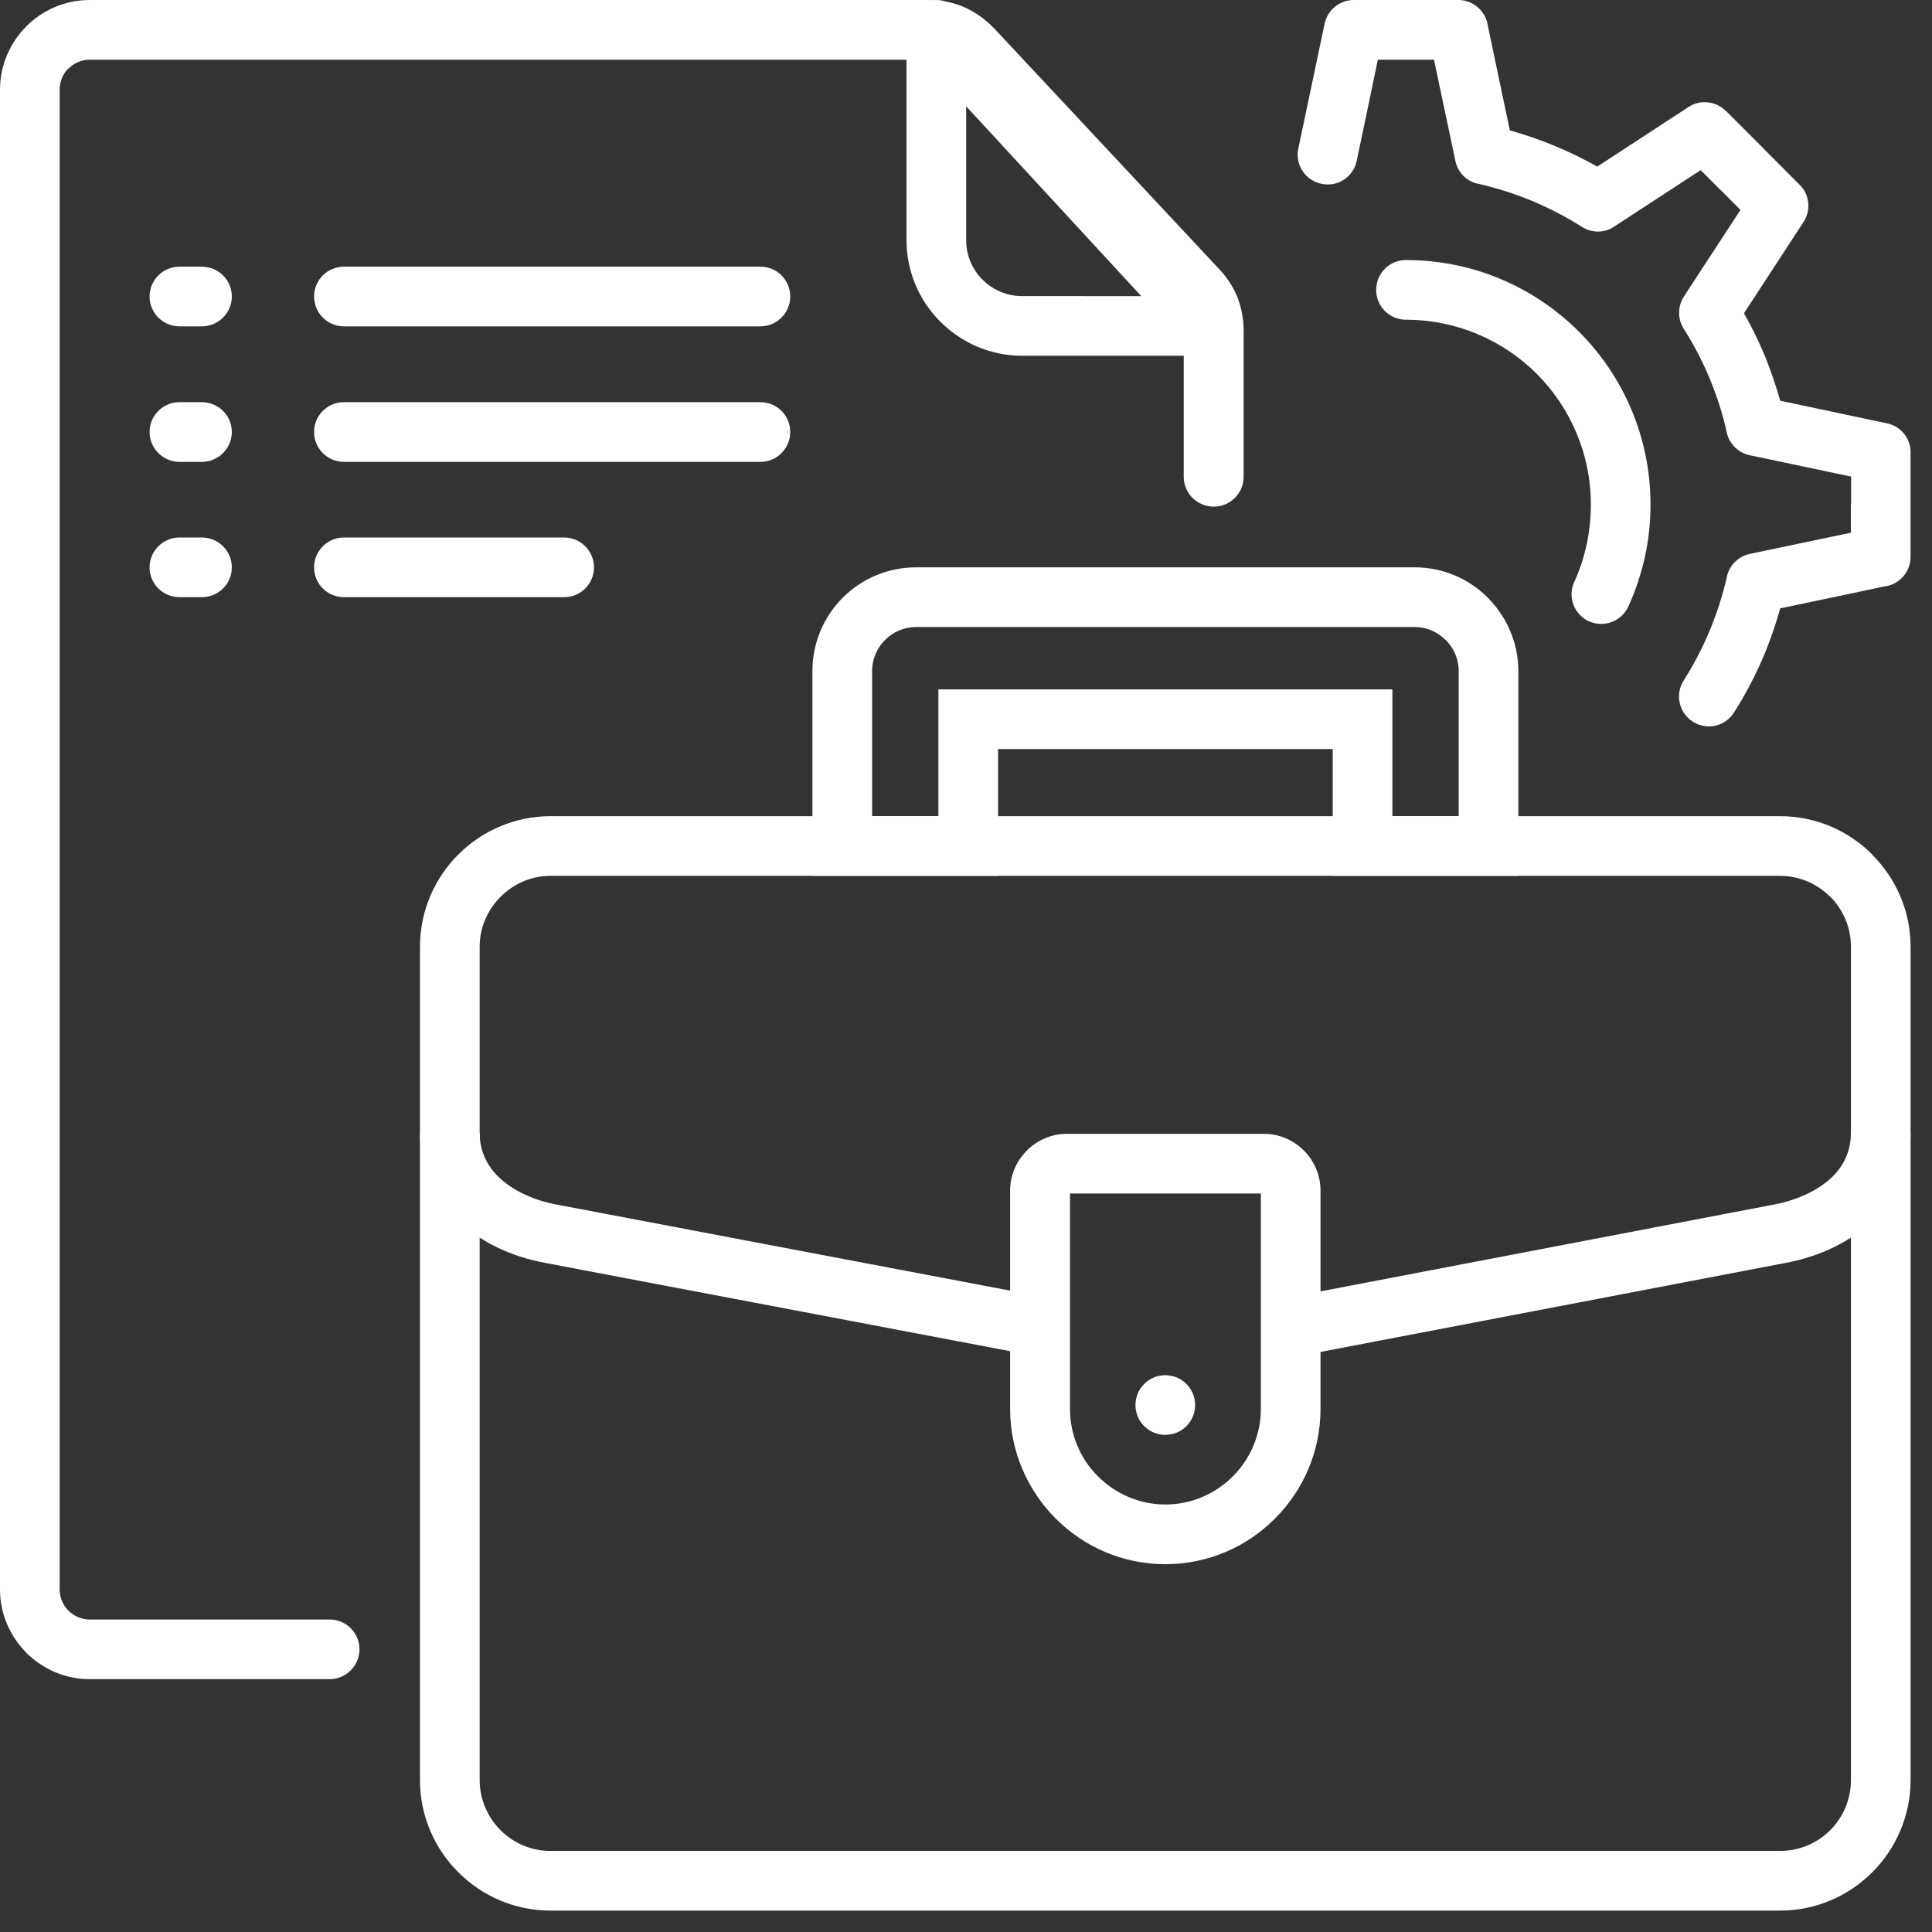
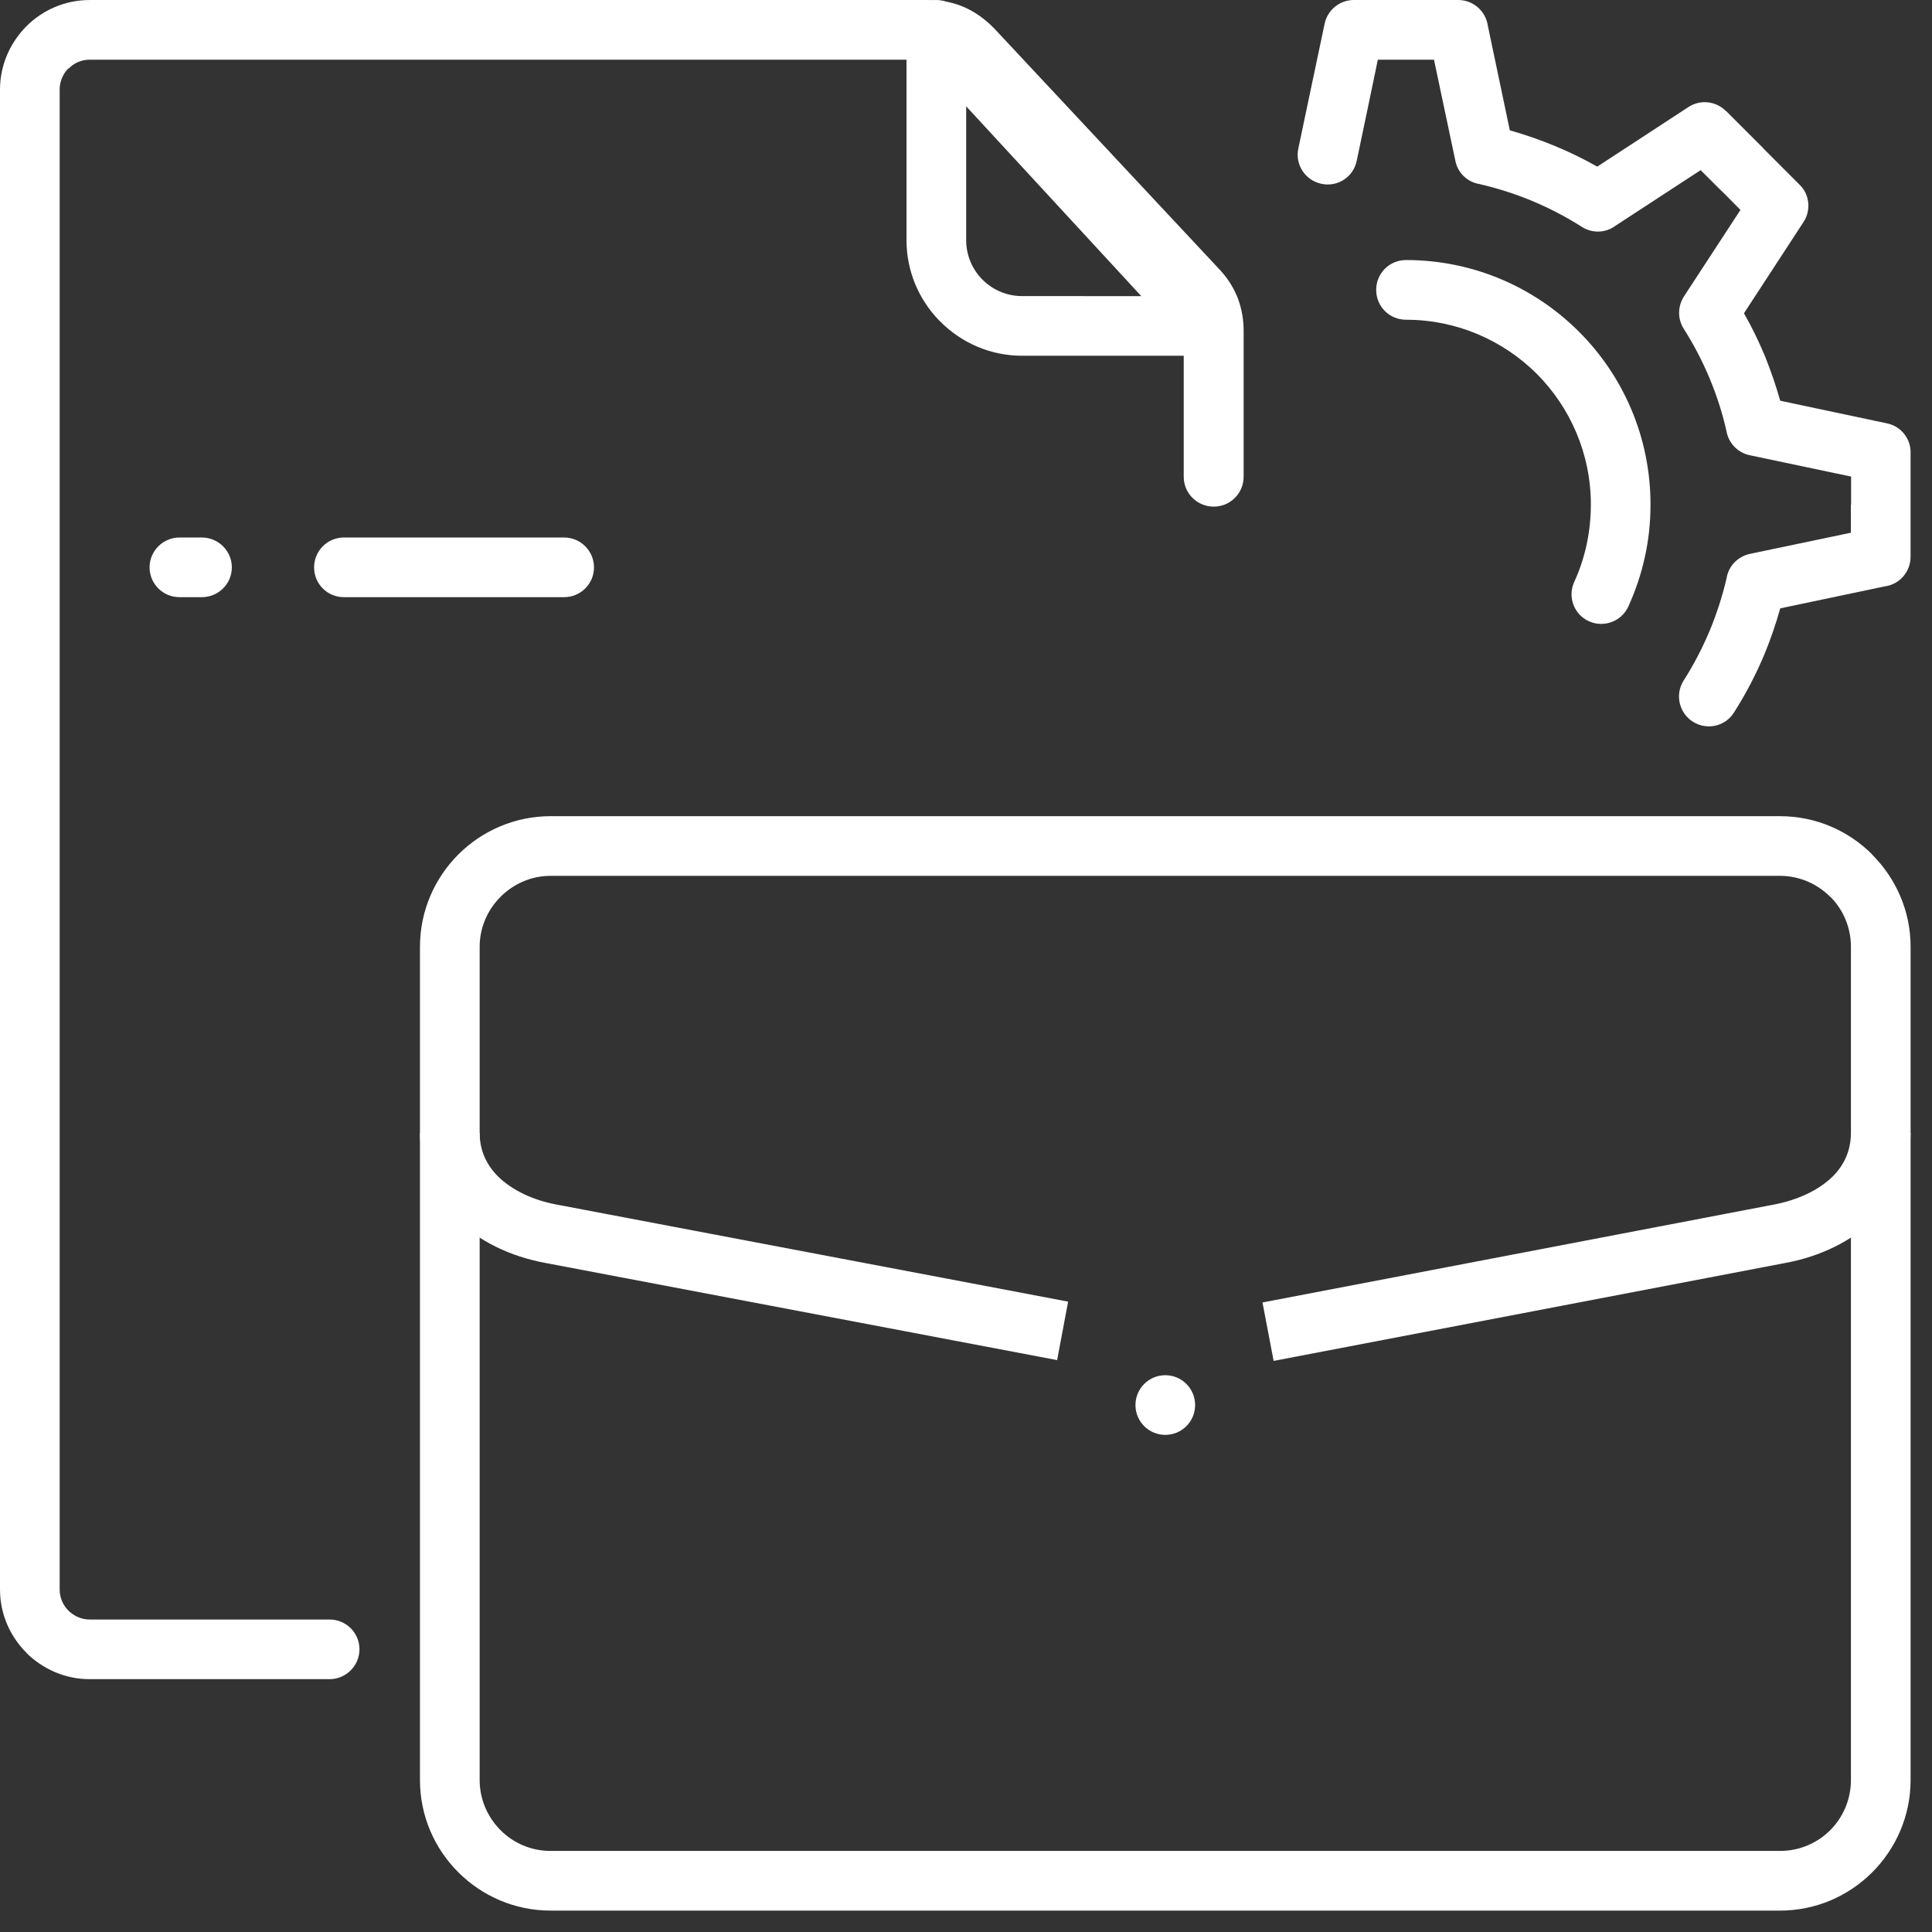
<svg xmlns="http://www.w3.org/2000/svg" width="77" height="77" viewBox="0 0 77 77" fill="none">
  <rect x="0" y="0" width="77" height="77" fill="#333333" stroke="none" />
  <path d="M21.941 32.529H70.944C72.381 32.529 73.677 33.115 74.619 34.056V34.065C75.56 35.007 76.147 36.303 76.147 37.731V70.946C76.147 72.373 75.56 73.679 74.619 74.62C73.677 75.562 72.381 76.147 70.944 76.147H21.941C20.512 76.147 19.207 75.562 18.266 74.62C17.324 73.679 16.738 72.382 16.738 70.946V37.731C16.738 36.303 17.324 34.998 18.266 34.056C19.208 33.115 20.512 32.529 21.941 32.529ZM70.944 34.907H21.941C21.164 34.907 20.462 35.229 19.951 35.741C19.439 36.253 19.117 36.955 19.117 37.731V70.946C19.117 71.722 19.439 72.432 19.951 72.944C20.462 73.455 21.164 73.769 21.941 73.769H70.944C71.72 73.769 72.43 73.456 72.942 72.944C73.454 72.432 73.769 71.721 73.769 70.946V37.731C73.769 36.955 73.454 36.245 72.942 35.733V35.741C72.43 35.23 71.72 34.907 70.944 34.907Z" fill="white" />
-   <path d="M36.508 22.611H56.385C57.517 22.611 58.557 23.074 59.3 23.825C60.043 24.576 60.514 25.609 60.514 26.74V33.718V34.907H59.325H54.304H53.116V33.718V29.854H39.778V33.718V34.907H38.589H33.568H32.379V33.718V26.74C32.379 25.609 32.841 24.568 33.584 23.825C34.336 23.074 35.369 22.611 36.508 22.611ZM56.385 24.99H36.508C36.029 24.99 35.591 25.187 35.269 25.51C34.956 25.824 34.758 26.261 34.758 26.74V32.528H37.4V28.664V27.475H38.589H54.304H55.494V28.664V32.529H58.136V26.741C58.136 26.261 57.938 25.824 57.624 25.51H57.615C57.301 25.188 56.864 24.99 56.385 24.99Z" fill="white" />
  <path d="M13.138 64.546C13.79 64.546 14.327 65.073 14.327 65.734C14.327 66.386 13.79 66.923 13.138 66.923H3.568C2.593 66.923 1.701 66.518 1.049 65.874V65.866C0.405 65.222 0 64.331 0 63.347V3.568C0 2.594 0.405 1.702 1.049 1.05C1.693 0.406 2.584 0.001 3.568 0.001H37.02C37.532 0.001 38.011 0.1 38.458 0.298C38.896 0.497 39.292 0.785 39.647 1.157L48.624 10.761C48.648 10.786 48.665 10.81 48.69 10.835C48.977 11.157 49.185 11.513 49.333 11.884C49.482 12.289 49.565 12.718 49.565 13.173V19.003C49.565 19.663 49.028 20.192 48.376 20.192C47.715 20.192 47.178 19.663 47.178 19.003V13.173C47.178 13.007 47.162 12.859 47.112 12.727C47.062 12.62 47.005 12.52 46.931 12.421C46.914 12.405 46.897 12.396 46.88 12.38L37.912 2.776C37.788 2.644 37.648 2.544 37.499 2.47C37.36 2.412 37.203 2.379 37.02 2.379H3.568C3.246 2.379 2.948 2.511 2.734 2.735L2.725 2.726C2.511 2.94 2.378 3.246 2.378 3.568V63.347C2.378 63.678 2.511 63.975 2.725 64.19L2.734 64.198C2.948 64.405 3.245 64.546 3.568 64.546H13.138Z" fill="white" />
  <path d="M42.132 54.207L21.727 50.333C20.348 50.077 19.075 49.474 18.16 48.558C17.283 47.682 16.738 46.535 16.738 45.155H19.117C19.117 45.857 19.398 46.435 19.844 46.882C20.414 47.443 21.248 47.831 22.164 48.004L42.57 51.877L42.132 54.207ZM76.146 45.155C76.146 46.534 75.601 47.674 74.726 48.549V48.558C73.809 49.474 72.538 50.078 71.167 50.333L50.761 54.239L50.316 51.91L70.721 48.004C71.646 47.823 72.48 47.443 73.049 46.882C73.495 46.435 73.768 45.857 73.768 45.155H76.146Z" fill="white" />
-   <path d="M30.306 10.629C30.966 10.629 31.495 11.158 31.495 11.818C31.495 12.471 30.966 13.007 30.306 13.007H13.708C13.047 13.007 12.518 12.471 12.518 11.818C12.518 11.158 13.047 10.629 13.708 10.629H30.306ZM8.042 10.629C8.703 10.629 9.24 11.158 9.24 11.818C9.24 12.471 8.703 13.007 8.042 13.007H7.151C6.498 13.007 5.961 12.471 5.961 11.818C5.961 11.158 6.498 10.629 7.151 10.629H8.042Z" fill="white" />
  <path d="M22.485 21.422C23.138 21.422 23.674 21.958 23.674 22.612C23.674 23.272 23.138 23.8 22.485 23.8H13.707C13.047 23.8 12.518 23.272 12.518 22.612C12.518 21.959 13.047 21.422 13.707 21.422H22.485ZM8.043 21.422C8.703 21.422 9.24 21.958 9.24 22.612C9.24 23.272 8.703 23.8 8.043 23.8H7.151C6.498 23.8 5.961 23.272 5.961 22.612C5.961 21.959 6.498 21.422 7.151 21.422H8.043Z" fill="white" />
-   <path d="M30.306 16.029C30.966 16.029 31.495 16.558 31.495 17.218C31.495 17.87 30.966 18.408 30.306 18.408H13.708C13.047 18.408 12.518 17.871 12.518 17.218C12.518 16.558 13.047 16.029 13.708 16.029H30.306ZM8.042 16.029C8.703 16.029 9.24 16.558 9.24 17.218C9.24 17.87 8.703 18.408 8.042 18.408H7.151C6.498 18.408 5.961 17.871 5.961 17.218C5.961 16.558 6.498 16.029 7.151 16.029H8.042Z" fill="white" />
  <path d="M38.243 0.438L49.069 12.189C49.507 12.668 49.482 13.42 48.994 13.865C48.771 14.072 48.483 14.179 48.194 14.179H40.737C39.466 14.179 38.318 13.659 37.483 12.825C37.459 12.8 37.434 12.776 37.409 12.751C36.616 11.925 36.129 10.802 36.129 9.571V1.19C36.129 0.538 36.658 0.001 37.319 0.001C37.689 0.001 38.02 0.174 38.243 0.438ZM45.486 11.802L38.507 4.237V9.572C38.507 10.166 38.739 10.703 39.111 11.099C39.127 11.116 39.144 11.132 39.161 11.149C39.565 11.553 40.126 11.801 40.737 11.801L45.486 11.802Z" fill="white" />
  <path d="M54.072 6.409C53.94 7.053 53.313 7.465 52.668 7.326C52.024 7.193 51.611 6.566 51.743 5.929L52.198 3.766L52.792 0.95C52.908 0.389 53.403 0 53.956 0H56.037H58.118C58.721 0 59.217 0.446 59.299 1.032L60.174 5.194C60.785 5.368 61.38 5.574 61.958 5.813C62.544 6.053 63.114 6.334 63.659 6.64L67.301 4.261C67.771 3.956 68.391 4.03 68.778 4.418H68.787L70.257 5.888C70.273 5.913 70.299 5.93 70.316 5.954L71.728 7.367C72.14 7.771 72.182 8.416 71.86 8.878L69.506 12.486C69.82 13.031 70.093 13.601 70.34 14.187C70.572 14.765 70.778 15.36 70.951 15.971L75.196 16.871C75.782 16.986 76.179 17.515 76.146 18.093V20.109V22.19C76.146 22.793 75.7 23.297 75.114 23.371L70.952 24.246C70.779 24.865 70.572 25.46 70.341 26.03C69.994 26.864 69.581 27.656 69.111 28.392C68.764 28.953 68.029 29.118 67.467 28.763C66.914 28.408 66.749 27.673 67.104 27.119C67.509 26.484 67.856 25.815 68.145 25.122C68.426 24.444 68.648 23.75 68.814 23.041C68.888 22.57 69.251 22.182 69.739 22.075L73.767 21.232V20.109H73.776V18.994L69.737 18.143C69.3 18.053 68.928 17.714 68.821 17.243C68.664 16.509 68.433 15.798 68.144 15.097C67.855 14.403 67.508 13.734 67.103 13.099C66.864 12.719 66.855 12.223 67.111 11.818L69.366 8.367L68.639 7.632C68.614 7.616 68.598 7.599 68.573 7.574L67.78 6.781L64.402 8.986C64.014 9.283 63.477 9.316 63.049 9.044C62.413 8.639 61.744 8.292 61.051 8.003C60.373 7.722 59.672 7.499 58.961 7.335C58.499 7.26 58.102 6.905 58.004 6.41L57.152 2.379H56.037H54.914L54.526 4.245L54.072 6.409ZM56.037 12.743C55.376 12.743 54.848 12.214 54.848 11.554C54.848 10.893 55.376 10.364 56.037 10.364C58.729 10.364 61.165 11.455 62.932 13.222C64.692 14.981 65.781 17.417 65.781 20.109C65.781 20.819 65.707 21.521 65.558 22.19C65.41 22.875 65.186 23.536 64.898 24.172C64.626 24.767 63.923 25.031 63.321 24.758C62.727 24.485 62.47 23.783 62.743 23.189C62.957 22.727 63.123 22.223 63.238 21.694C63.346 21.182 63.404 20.653 63.404 20.108C63.404 18.077 62.578 16.235 61.248 14.898C59.91 13.569 58.068 12.743 56.037 12.743Z" fill="white" />
-   <path d="M42.521 45.189H50.374C50.994 45.189 51.555 45.445 51.96 45.849L51.969 45.857C52.374 46.263 52.629 46.832 52.629 47.451V56.156C52.629 57.856 51.936 59.401 50.812 60.523C49.698 61.647 48.145 62.341 46.444 62.341C44.742 62.341 43.198 61.647 42.075 60.523C40.96 59.401 40.258 57.857 40.258 56.156V47.451C40.258 46.832 40.514 46.262 40.927 45.857V45.849C41.34 45.445 41.902 45.189 42.521 45.189ZM50.251 47.567H42.645V56.156C42.645 57.195 43.066 58.154 43.76 58.84C44.454 59.533 45.404 59.962 46.444 59.962C47.493 59.962 48.442 59.533 49.136 58.84C49.821 58.154 50.251 57.195 50.251 56.156V47.567Z" fill="white" />
  <path d="M46.443 57.187C47.1 57.187 47.632 56.655 47.632 55.998C47.632 55.341 47.1 54.809 46.443 54.809C45.786 54.809 45.254 55.341 45.254 55.998C45.254 56.655 45.786 57.187 46.443 57.187Z" fill="white" />
</svg>